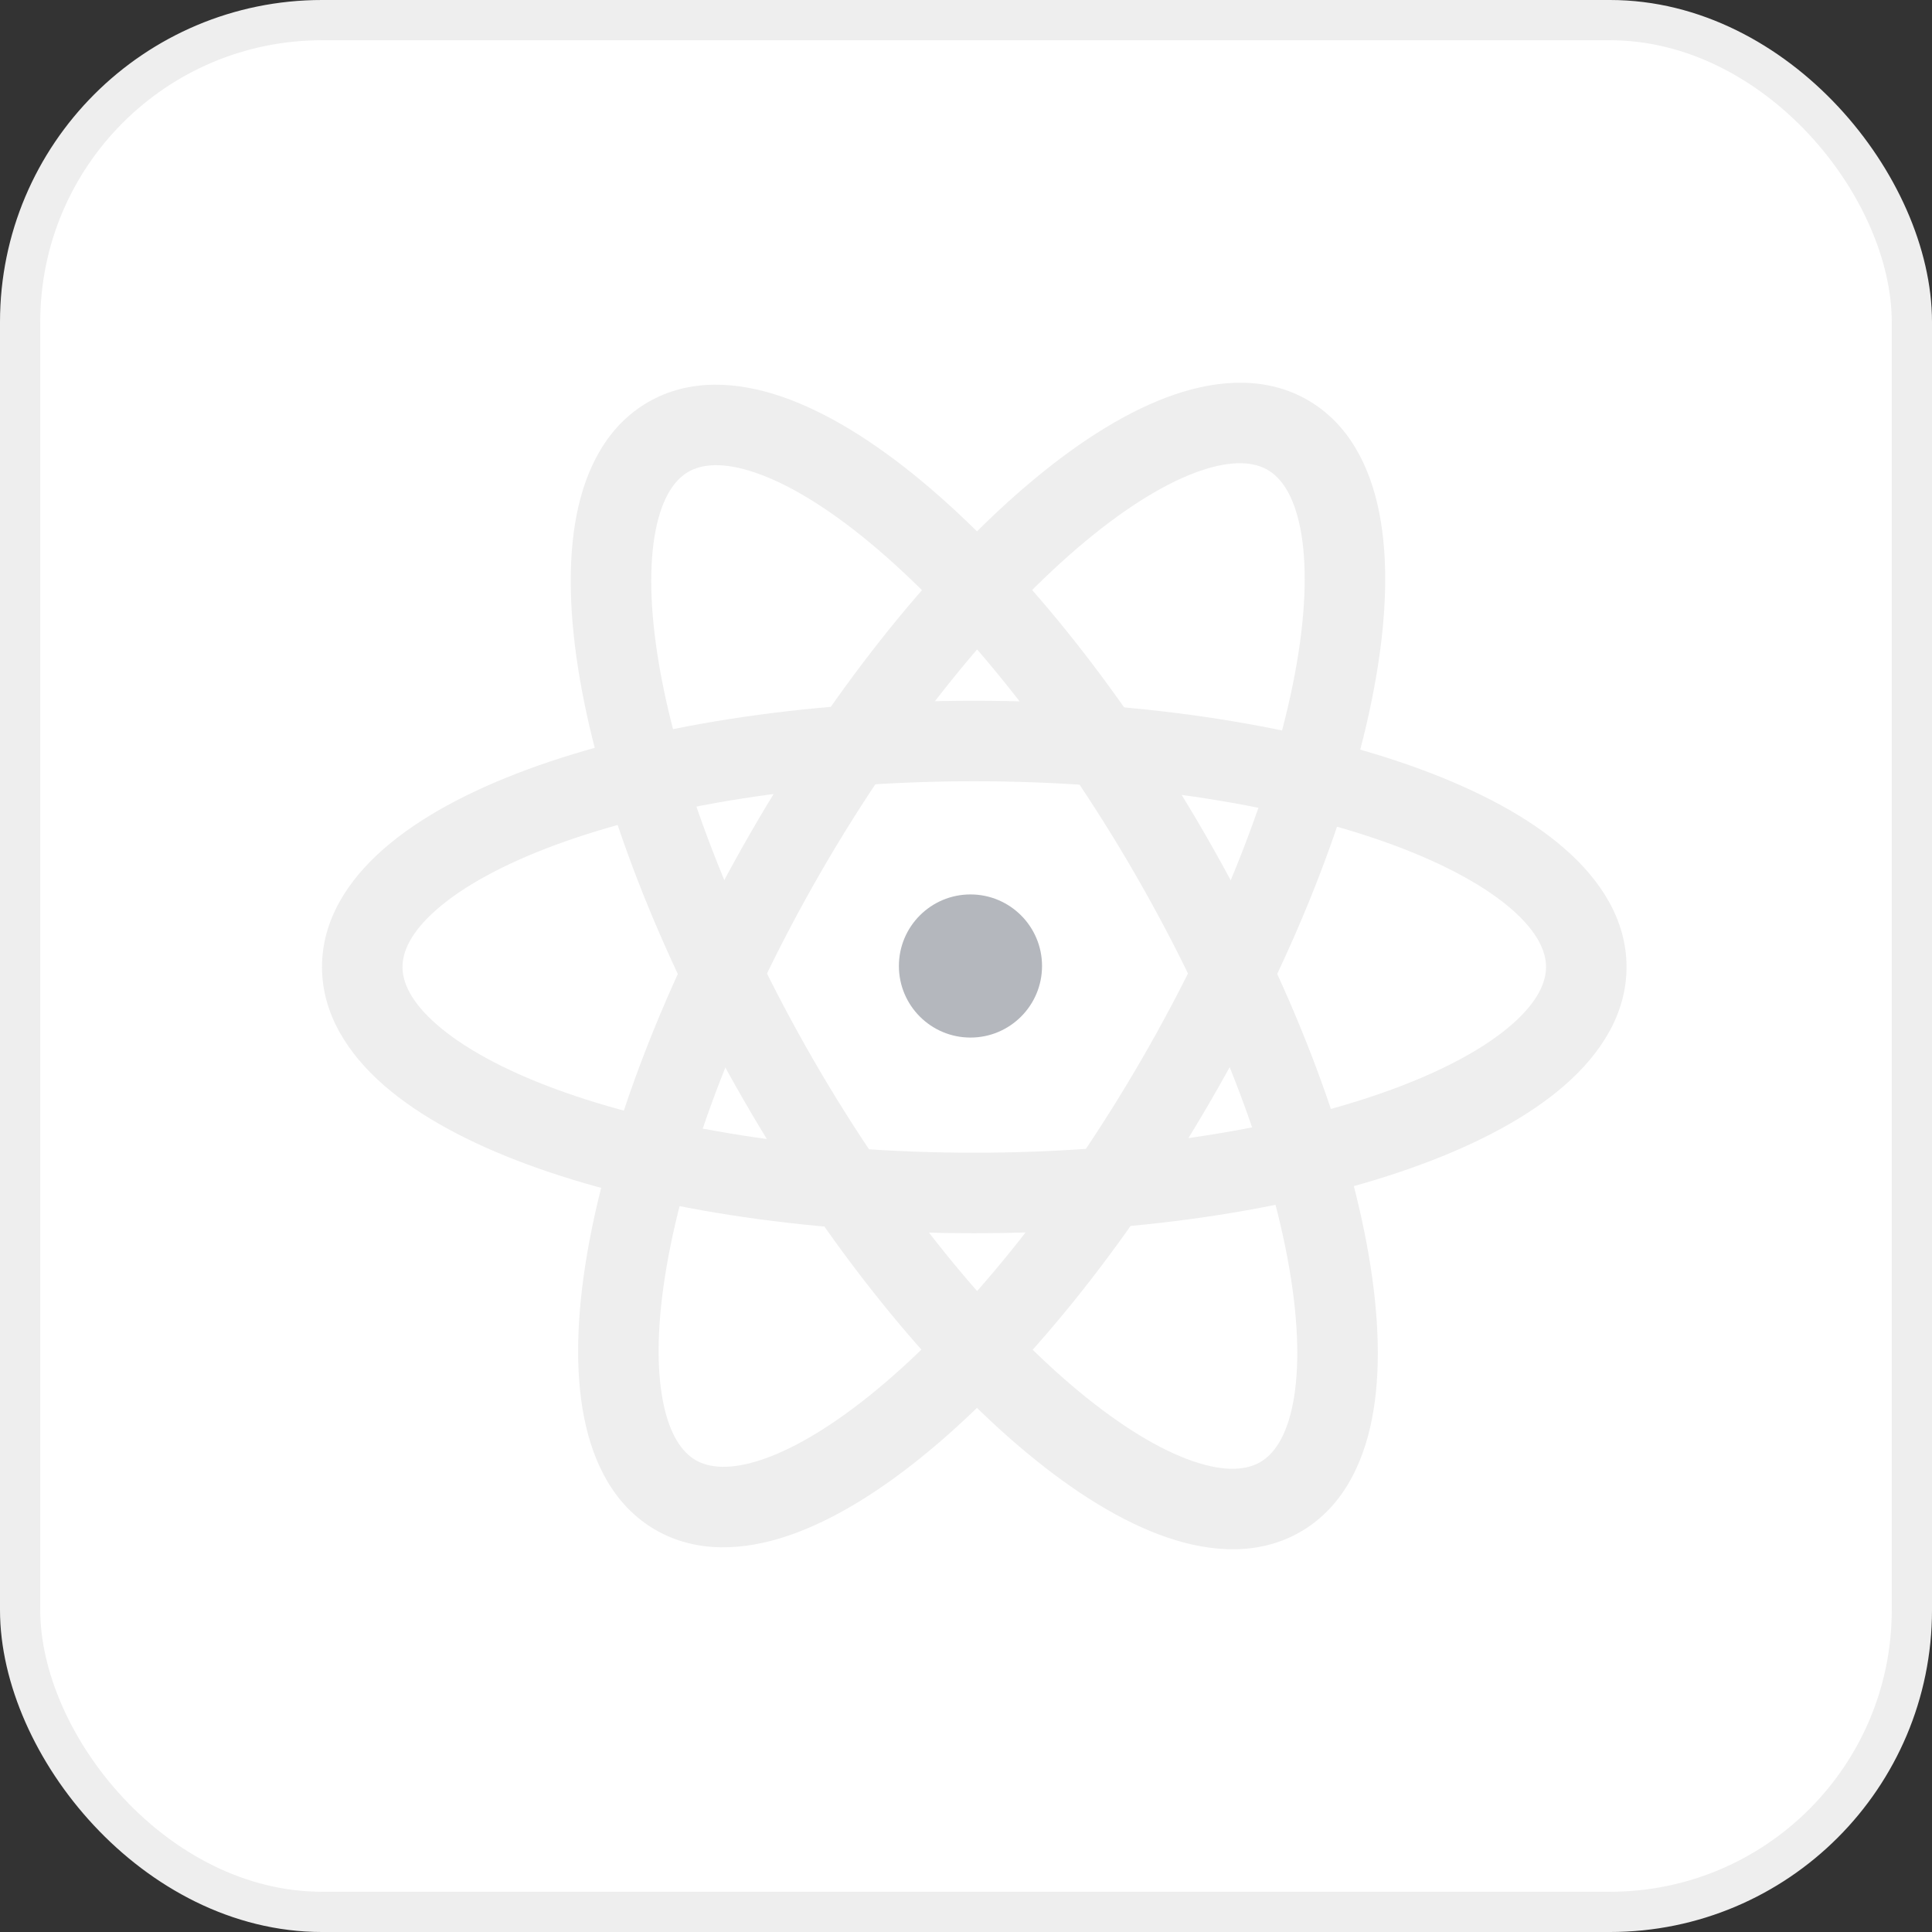
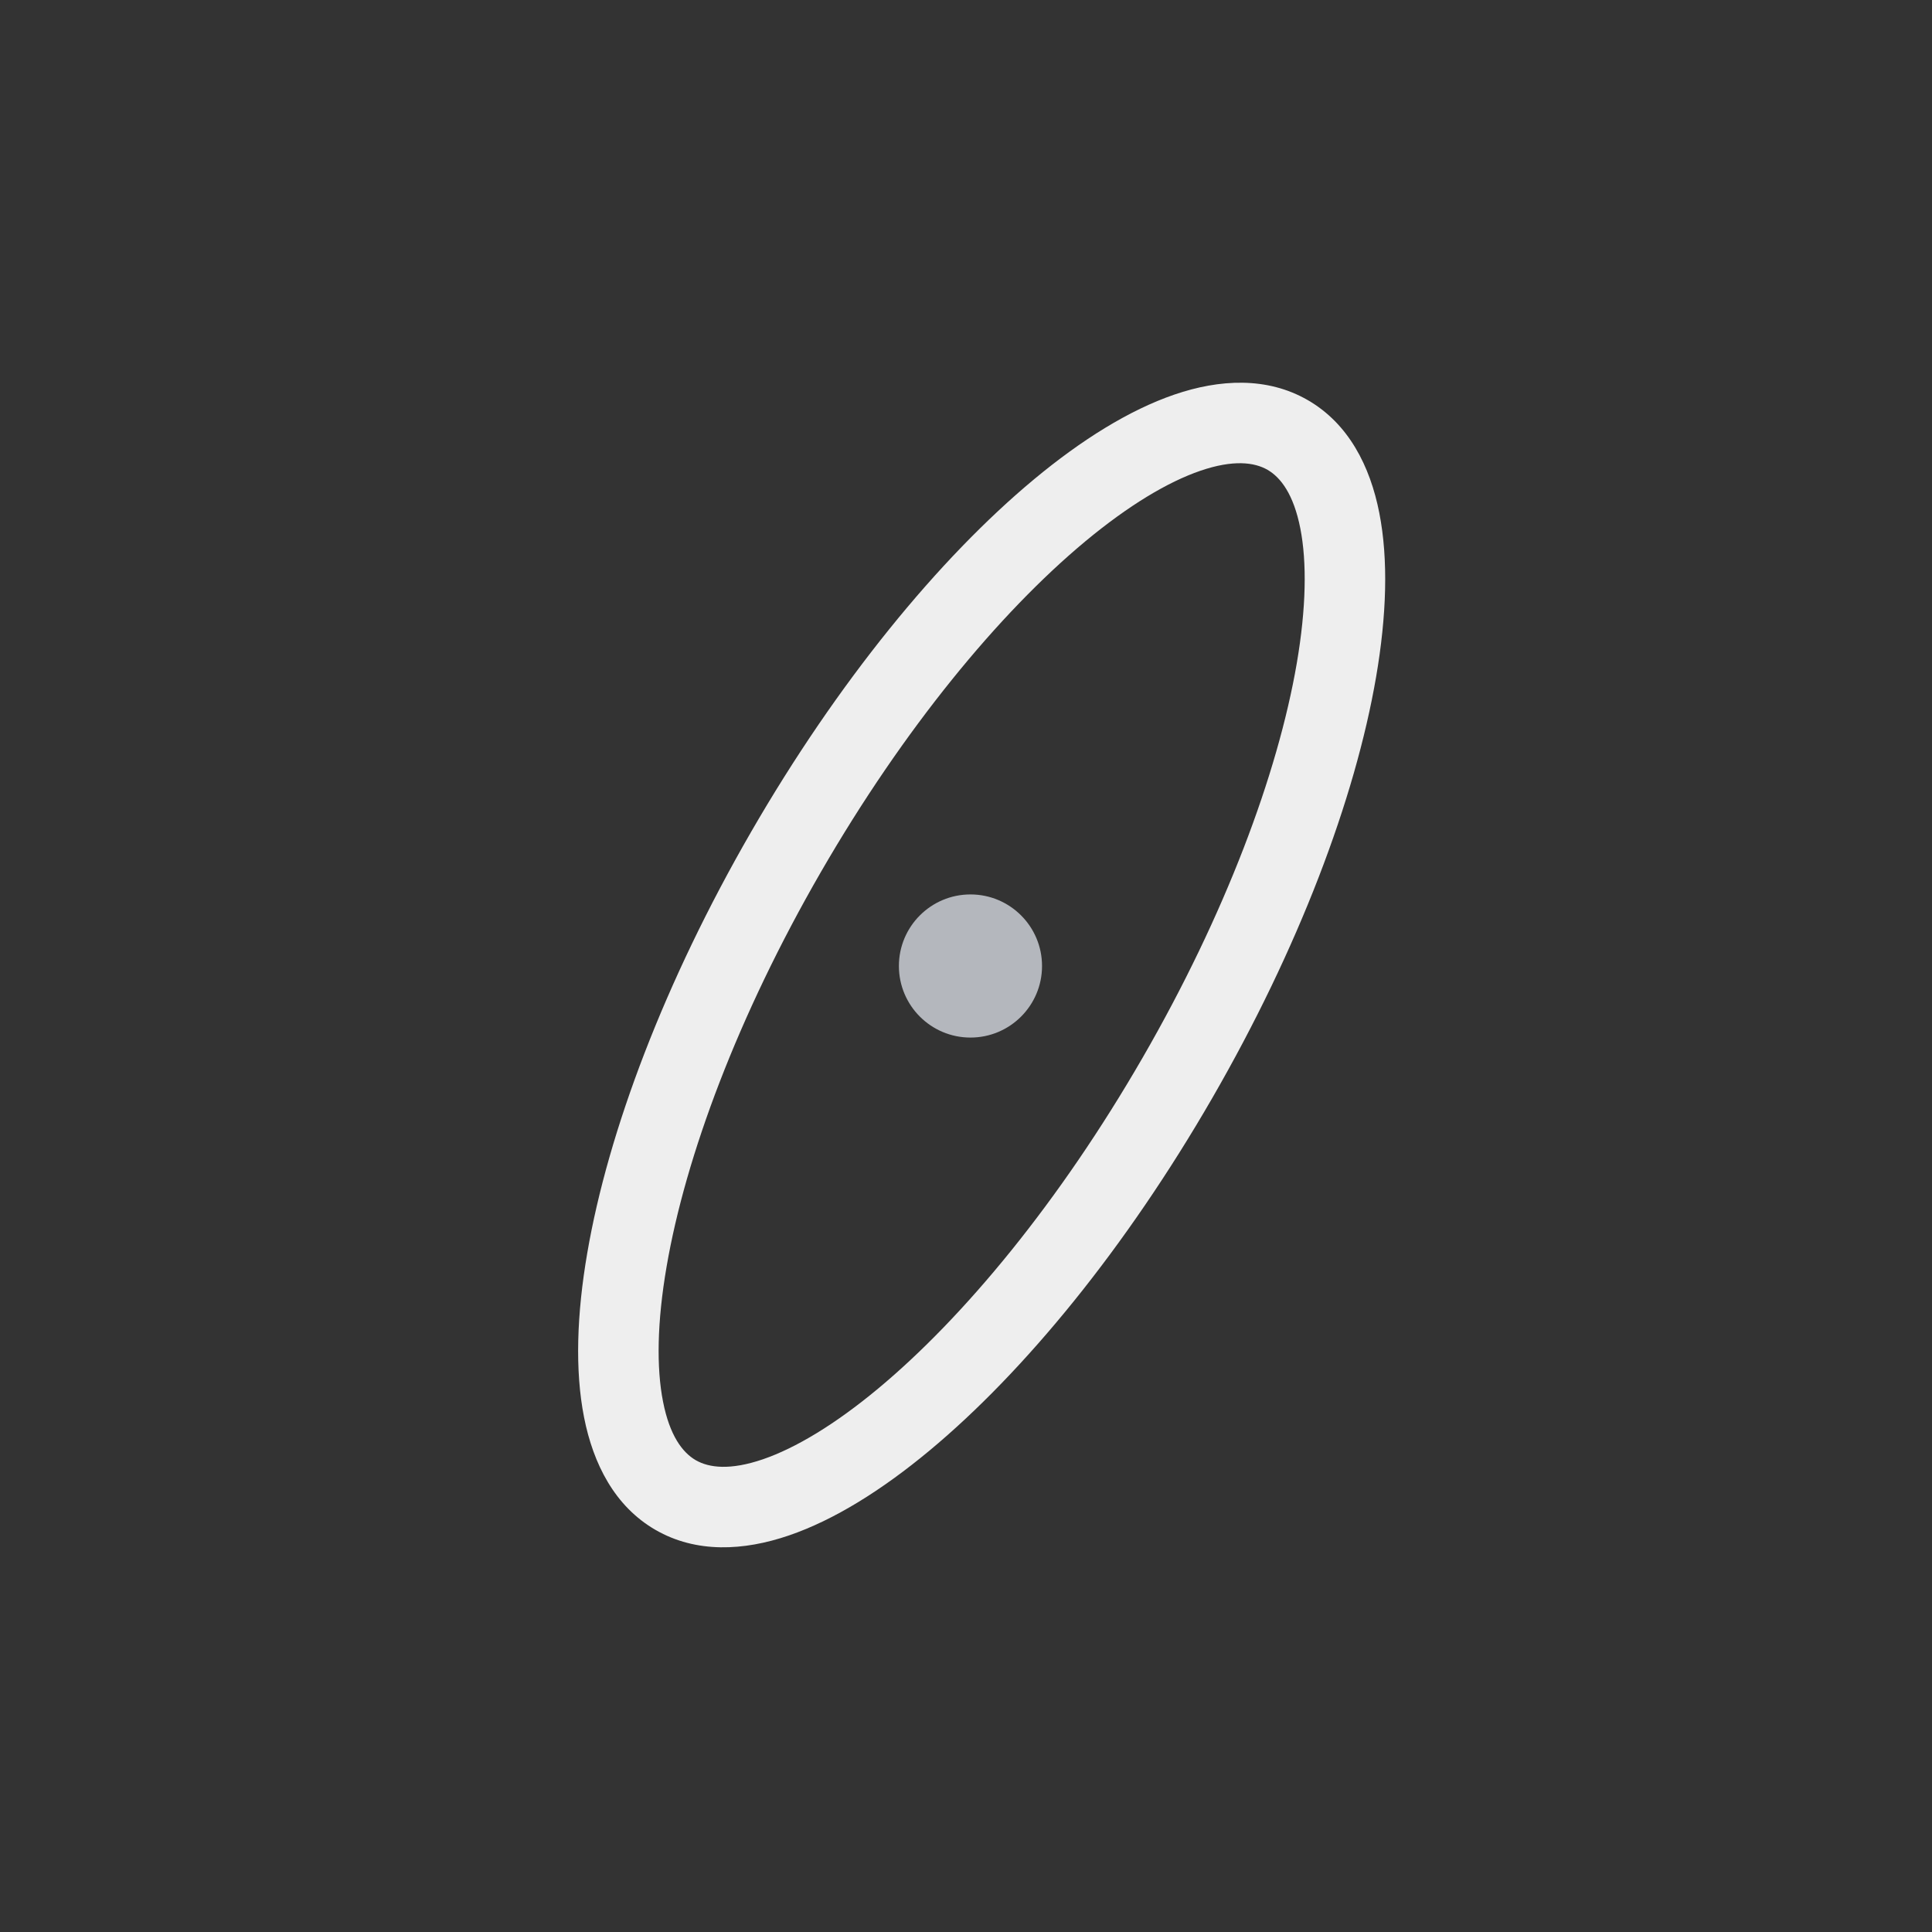
<svg xmlns="http://www.w3.org/2000/svg" width="48" height="48" viewBox="0 0 48 48" fill="none">
  <rect x="0" y="0" width="48" height="48" fill="#333333" stroke="none" />
-   <rect x="0.5" y="0.5" width="47" height="47" rx="7.5" fill="white" stroke="#EEEEEE" />
  <path d="M25.889 24C25.889 24.982 25.093 25.778 24.111 25.778C23.129 25.778 22.333 24.982 22.333 24C22.333 23.018 23.129 22.222 24.111 22.222C25.093 22.222 25.889 23.018 25.889 24Z" fill="#B4B7BD" />
-   <path fill-rule="evenodd" clip-rule="evenodd" d="M10.853 22.592C10.205 23.157 10 23.644 10 24.024C10 24.405 10.205 24.891 10.853 25.456C11.498 26.019 12.489 26.572 13.8 27.056C16.415 28.021 20.093 28.639 24.206 28.639C28.318 28.639 31.997 28.021 34.611 27.056C35.922 26.572 36.913 26.019 37.559 25.456C38.206 24.891 38.411 24.405 38.411 24.024C38.411 23.644 38.206 23.157 37.559 22.592C36.913 22.029 35.922 21.477 34.611 20.992C31.997 20.027 28.318 19.41 24.206 19.41C20.093 19.41 16.415 20.027 13.8 20.992C12.489 21.477 11.498 22.029 10.853 22.592ZM13.107 19.116C15.996 18.05 19.92 17.41 24.206 17.41C28.491 17.41 32.415 18.05 35.304 19.116C36.744 19.648 37.98 20.305 38.874 21.086C39.766 21.864 40.411 22.854 40.411 24.024C40.411 25.194 39.766 26.185 38.874 26.963C37.98 27.743 36.744 28.401 35.304 28.932C32.415 29.999 28.491 30.639 24.206 30.639C19.92 30.639 15.996 29.999 13.107 28.932C11.667 28.401 10.431 27.743 9.537 26.963C8.646 26.185 8 25.194 8 24.024C8 22.854 8.646 21.864 9.537 21.086C10.431 20.305 11.667 19.648 13.107 19.116Z" fill="#EEEEEE" />
-   <path fill-rule="evenodd" clip-rule="evenodd" d="M18.769 11.744C17.956 11.466 17.432 11.532 17.103 11.722C16.773 11.912 16.455 12.334 16.289 13.176C16.124 14.017 16.141 15.151 16.377 16.529C16.848 19.276 18.153 22.77 20.209 26.332C22.266 29.893 24.639 32.77 26.783 34.552C27.858 35.445 28.832 36.028 29.642 36.304C30.455 36.583 30.979 36.517 31.308 36.327C31.638 36.137 31.957 35.715 32.122 34.873C32.287 34.032 32.27 32.898 32.034 31.52C31.563 28.773 30.258 25.279 28.202 21.717C26.146 18.156 23.772 15.279 21.628 13.497C20.554 12.604 19.579 12.021 18.769 11.744ZM22.907 11.959C25.275 13.927 27.791 17.006 29.934 20.717C32.077 24.429 33.485 28.147 34.005 31.182C34.265 32.695 34.314 34.094 34.085 35.258C33.856 36.42 33.322 37.474 32.308 38.059C31.295 38.644 30.115 38.58 28.995 38.197C27.872 37.813 26.685 37.072 25.504 36.09C23.136 34.121 20.62 31.043 18.477 27.332C16.335 23.62 14.927 19.902 14.406 16.867C14.146 15.354 14.098 13.955 14.326 12.791C14.555 11.629 15.089 10.575 16.103 9.99C17.116 9.405 18.297 9.469 19.416 9.852C20.539 10.236 21.726 10.977 22.907 11.959Z" fill="#EEEEEE" />
  <path fill-rule="evenodd" clip-rule="evenodd" d="M32.306 13.127C32.14 12.284 31.821 11.863 31.492 11.673C31.163 11.483 30.638 11.418 29.826 11.695C29.015 11.973 28.041 12.555 26.966 13.448C24.823 15.23 22.449 18.107 20.393 21.668C18.337 25.23 17.032 28.724 16.561 31.471C16.324 32.849 16.307 33.983 16.473 34.824C16.638 35.667 16.957 36.088 17.286 36.278C17.616 36.468 18.14 36.534 18.953 36.256C19.763 35.978 20.737 35.396 21.812 34.503C23.956 32.721 26.329 29.844 28.385 26.283C30.442 22.721 31.746 19.227 32.218 16.48C32.454 15.102 32.471 13.968 32.306 13.127ZM34.189 16.818C33.668 19.853 32.26 23.571 30.117 27.283C27.975 30.994 25.459 34.073 23.091 36.041C21.91 37.023 20.723 37.764 19.6 38.148C18.48 38.531 17.3 38.595 16.286 38.01C15.273 37.425 14.738 36.371 14.51 35.209C14.281 34.045 14.33 32.646 14.59 31.133C15.11 28.098 16.518 24.38 18.661 20.668C20.804 16.957 23.32 13.879 25.688 11.91C26.869 10.928 28.056 10.187 29.178 9.803C30.298 9.42 31.479 9.356 32.492 9.941C33.505 10.526 34.04 11.58 34.268 12.742C34.497 13.906 34.449 15.305 34.189 16.818Z" fill="#EEEEEE" />
</svg>